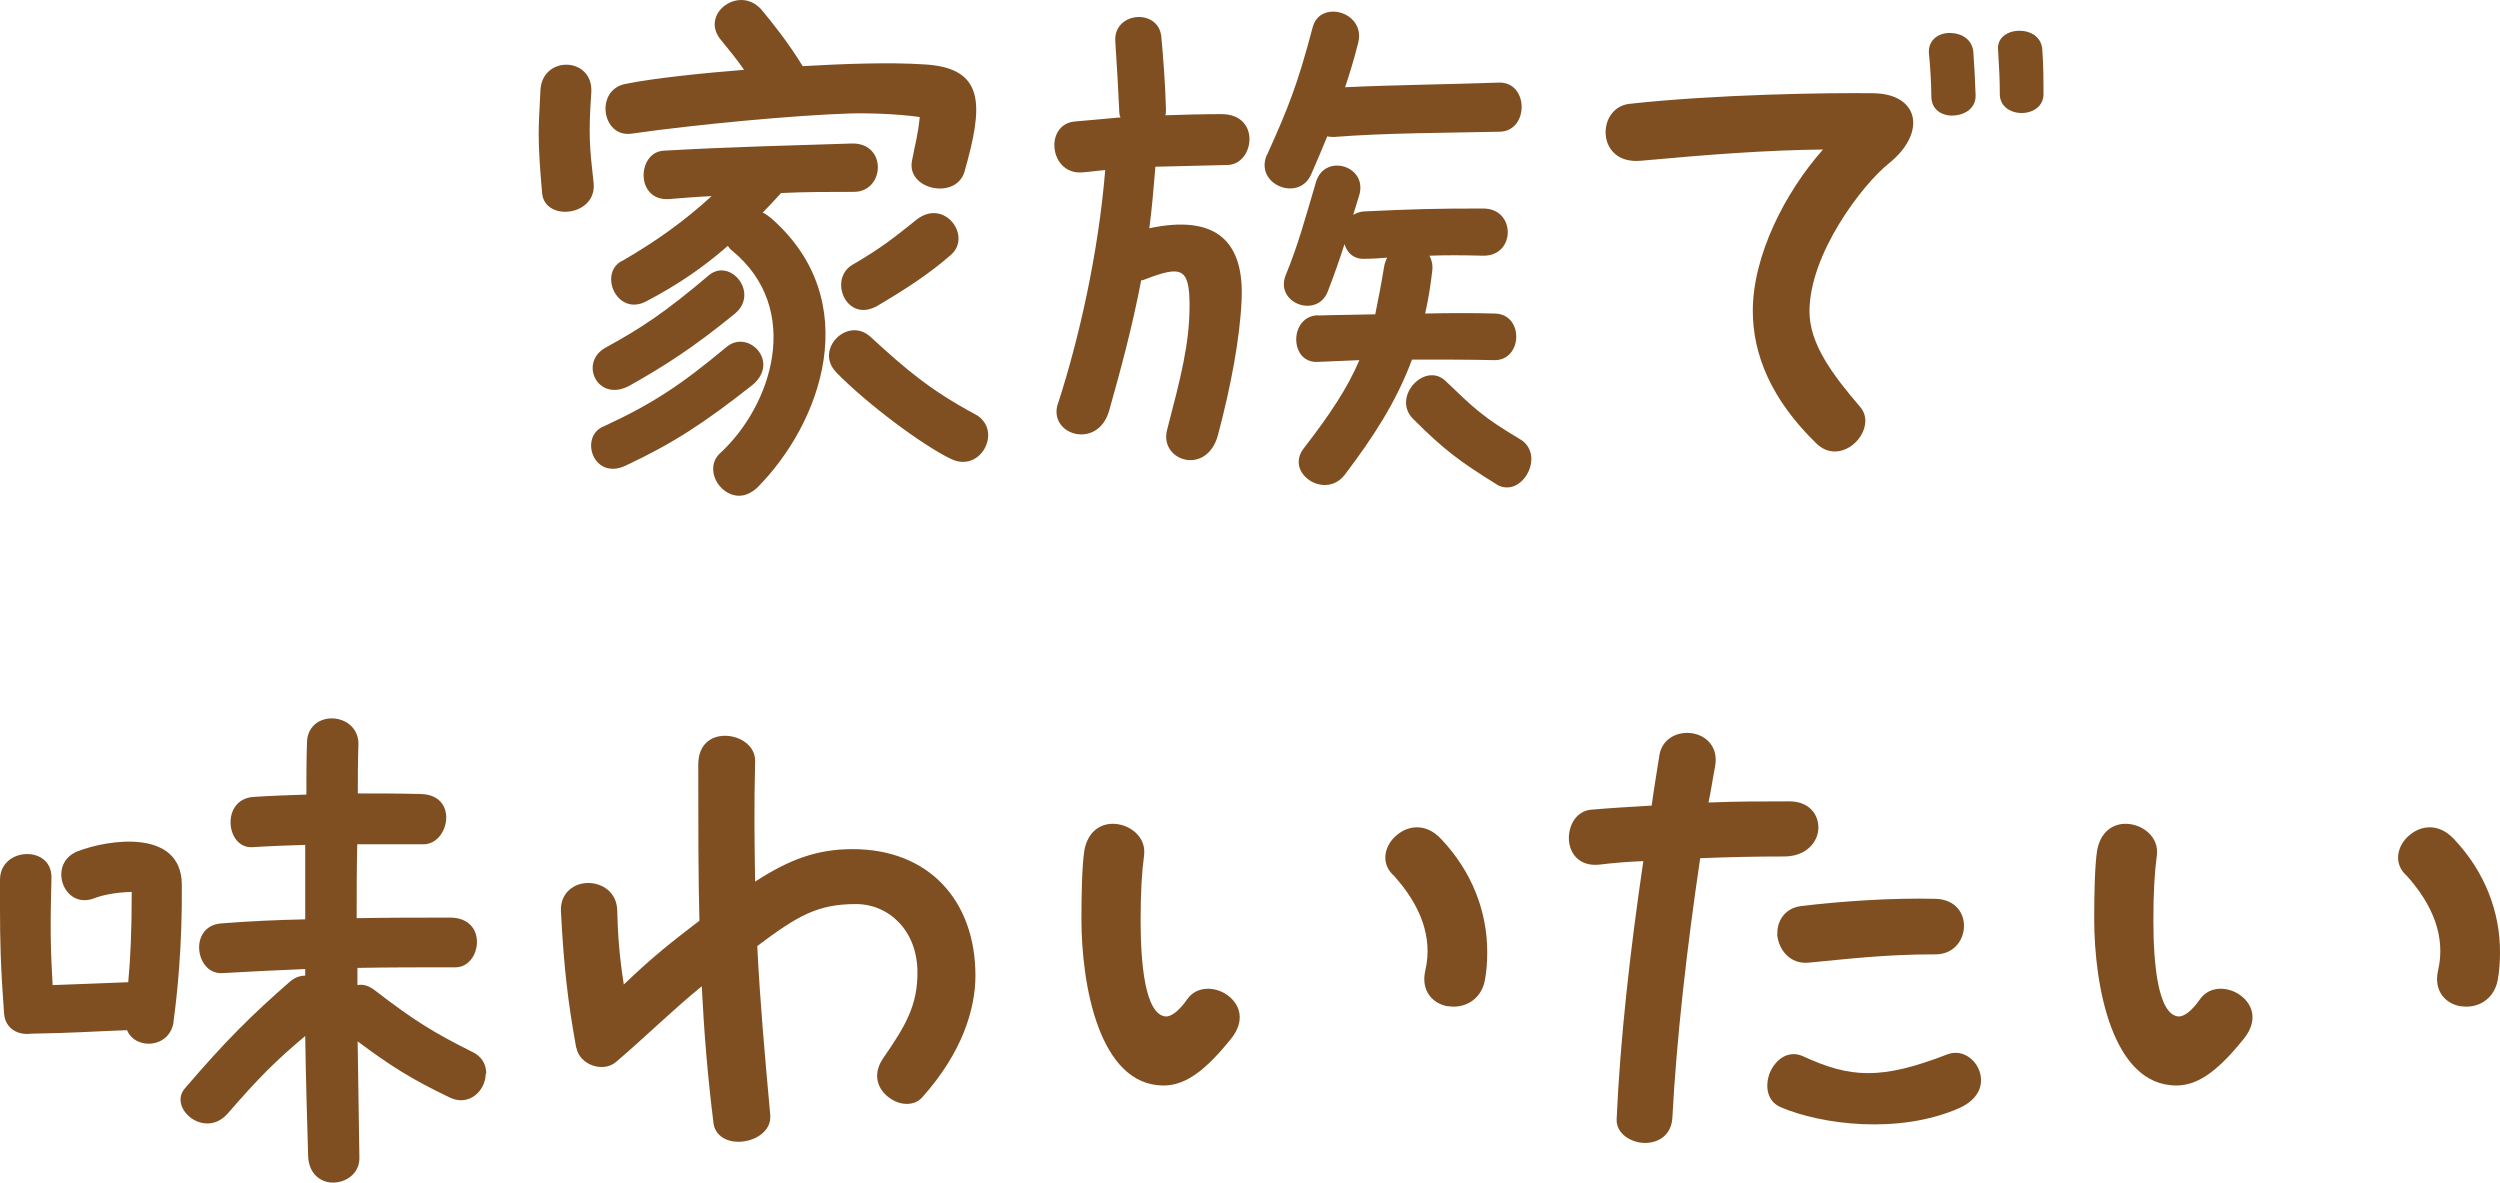
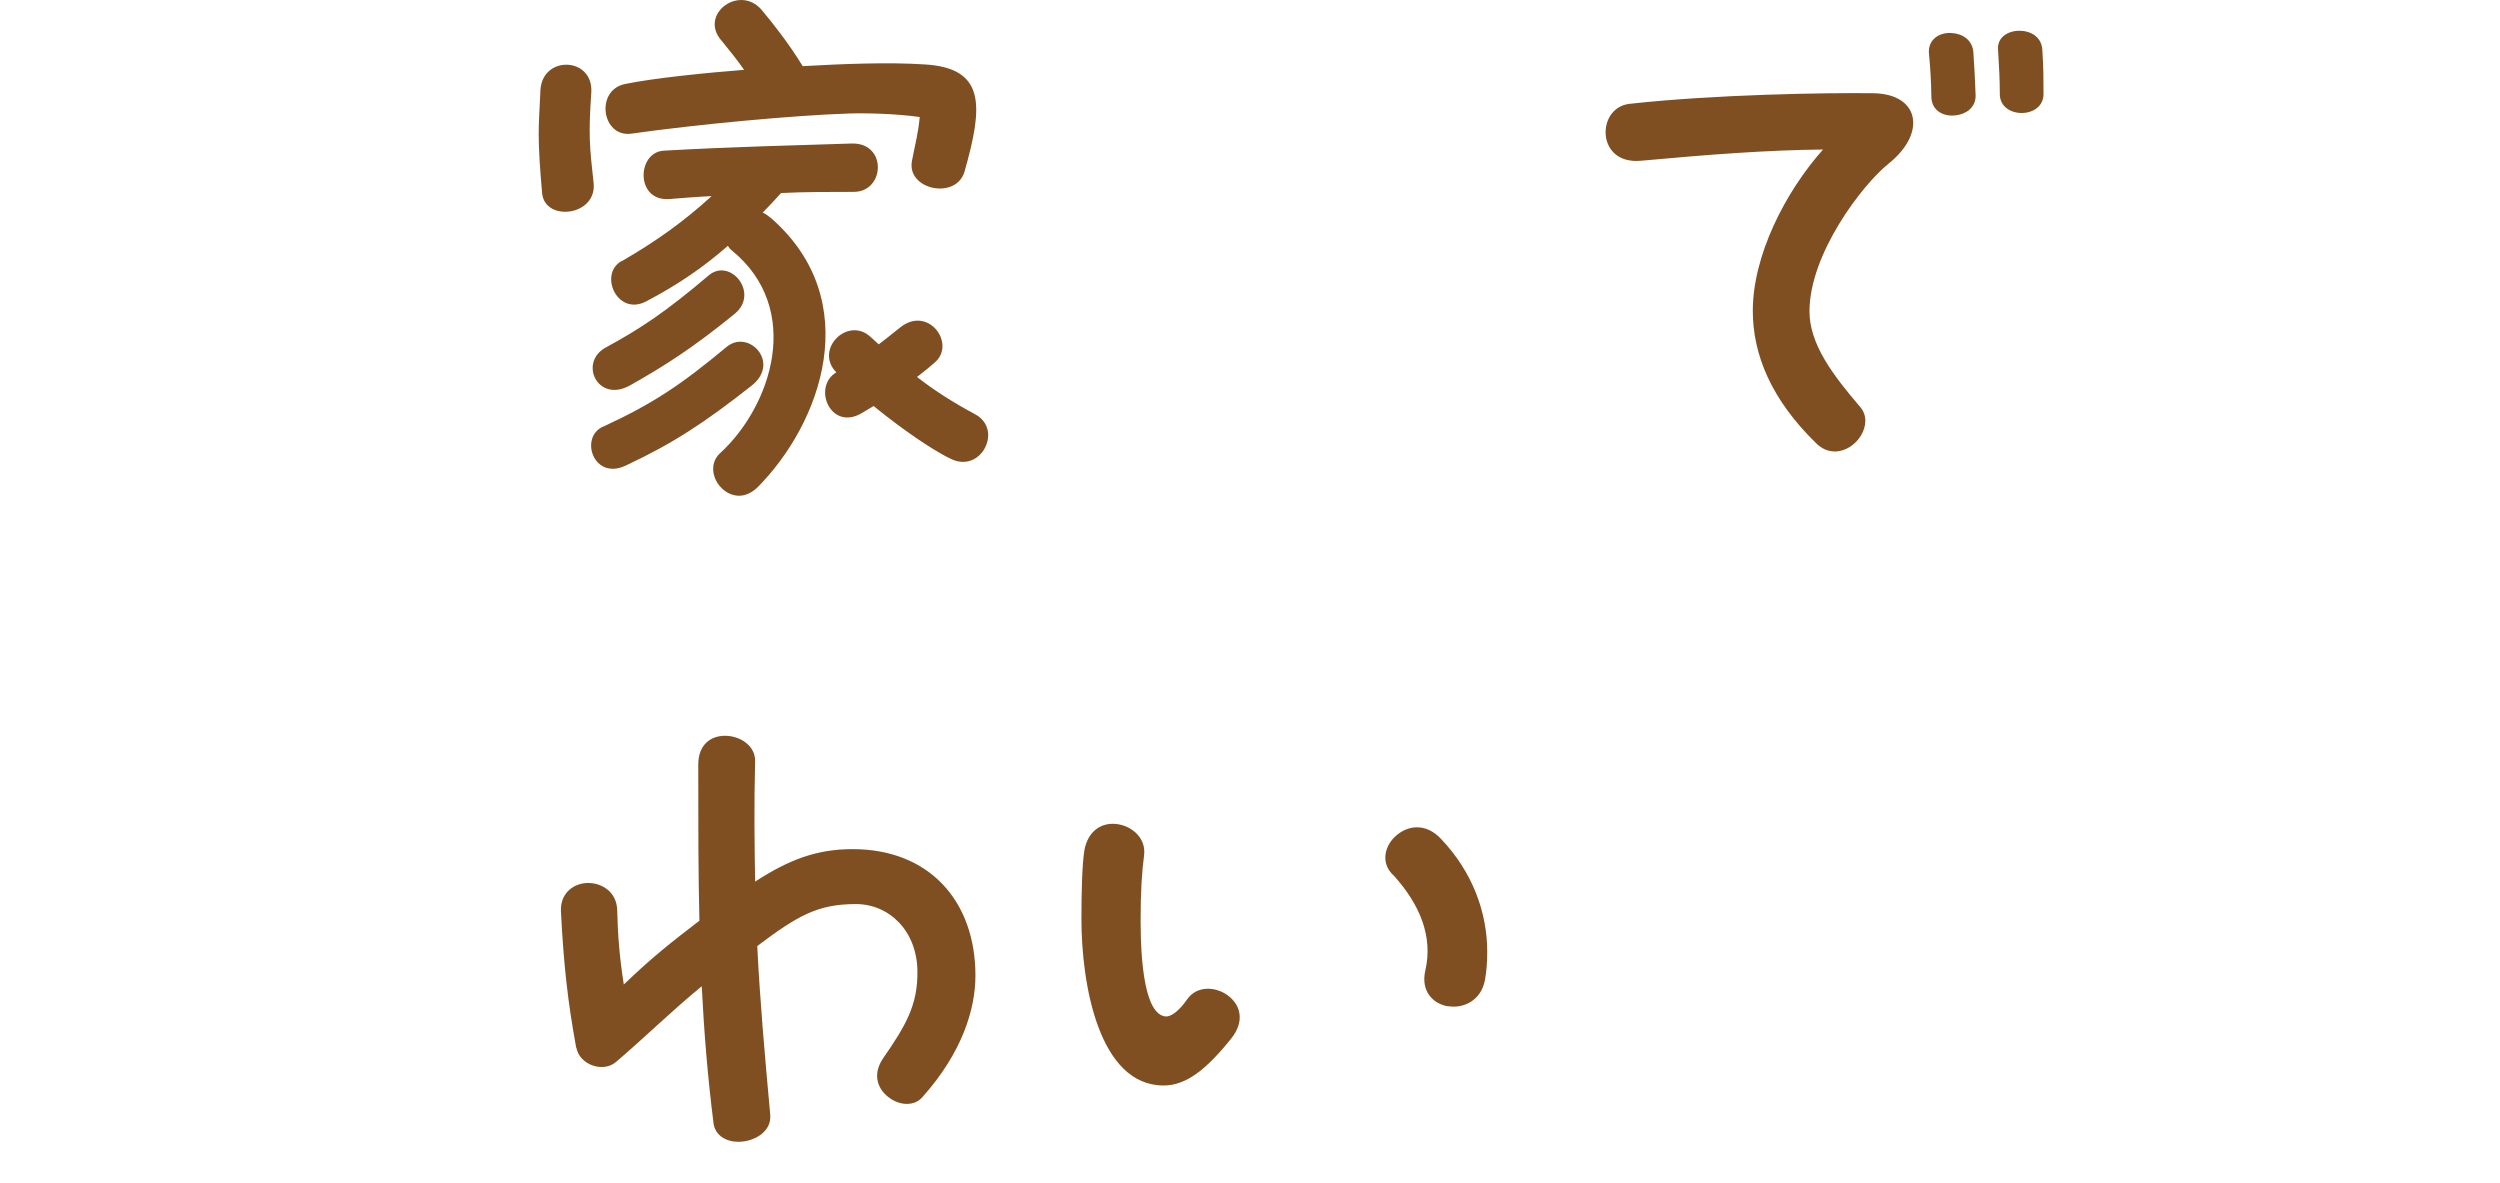
<svg xmlns="http://www.w3.org/2000/svg" id="_レイヤー_2" viewBox="0 0 129.25 61.14">
  <defs>
    <style>.cls-1{fill:#7f4f21;}</style>
  </defs>
  <g id="_テキスト">
-     <path class="cls-1" d="M27.85,6.9c0-.73.06-1.41.09-2.23.09-1.83,2.75-1.74,2.63.12-.15,2.14-.09,2.81.12,4.67.18,1.71-2.5,2.02-2.66.55-.12-1.34-.18-2.29-.18-3.12ZM31.18,22.06c2.57-1.19,4-2.14,6.38-4.12,1.13-.95,2.81.79,1.31,1.99-2.44,1.92-4.06,2.99-6.54,4.15-1.65.76-2.38-1.47-1.16-2.02ZM31.33,17.96c1.8-.98,3.08-1.83,5.32-3.73,1.1-.92,2.63.92,1.34,1.99-2.17,1.77-3.67,2.72-5.41,3.7-1.68.95-2.69-1.19-1.25-1.96ZM47.15,8.31c.18-.95.31-1.34.4-2.26-1.28-.18-2.84-.21-3.7-.18-2.75.09-7.76.55-11.21,1.04-1.53.21-1.89-2.26-.31-2.57,1.5-.31,4.25-.58,6.14-.73-.34-.49-.76-1.01-1.16-1.5-.89-1.01.03-2.11,1.01-2.11.37,0,.73.15,1.04.49.61.73,1.41,1.74,2.14,2.93,2.08-.12,4.49-.21,6.29-.09,3.21.18,3.02,2.2,2.08,5.53-.43,1.5-3.02.95-2.72-.55ZM32.15,13.5c1.8-1.04,3.24-2.08,4.64-3.36-.7.03-1.44.09-2.17.15-1.77.15-1.71-2.41-.31-2.5,3.7-.21,6.72-.27,9.71-.37,1.86-.06,1.74,2.5.12,2.5-1.31,0-2.54,0-3.76.06-.3.34-.64.7-.95,1.01.15.06.3.18.46.31,4.83,4.25,2.6,10.57-.76,13.93-.31.27-.61.4-.92.4-1.04,0-1.83-1.41-.98-2.2,2.66-2.44,4.31-7.45.61-10.48-.09-.06-.15-.15-.21-.24-1.22,1.07-2.54,1.99-4.22,2.87-1.5.79-2.47-1.41-1.28-2.08ZM43.24,19.25c-1.16-1.16.58-2.93,1.77-1.83,1.83,1.68,3.08,2.75,5.41,4,.46.24.67.67.67,1.07,0,.89-.89,1.77-1.96,1.22-1.44-.7-4.25-2.78-5.9-4.46ZM44.07,13.69c1.47-.85,2.2-1.44,3.3-2.32,1.44-1.16,2.9.83,1.8,1.8s-2.38,1.8-3.79,2.63c-1.62.95-2.57-1.37-1.31-2.11Z" />
-     <path class="cls-1" d="M54.7,20.86c1.07-3.3,2.08-7.7,2.44-12.07-.37.03-.76.09-1.16.12-.95.09-1.47-.67-1.47-1.41,0-.58.34-1.16,1.07-1.22.79-.06,1.59-.15,2.35-.21-.03-.06-.06-.15-.06-.24-.06-1.28-.12-2.35-.21-3.7-.09-1.53,2.23-1.71,2.38-.24.09.95.21,2.54.24,3.76,0,.12,0,.21-.03.31.95-.03,1.89-.06,2.9-.06,2.05,0,1.71,2.6.31,2.63-1.38.03-2.54.06-3.73.09v.06c-.09,1.1-.18,2.14-.31,3.12,3.45-.73,4.92.67,4.77,3.73-.09,1.99-.55,4.43-1.22,6.96-.58,2.14-3.05,1.34-2.63-.27.7-2.69,1.16-4.43,1.16-6.42s-.43-2.08-2.35-1.34c-.06.03-.12.03-.15.03-.46,2.41-1.04,4.55-1.65,6.72-.58,2.08-3.18,1.28-2.66-.34ZM65.51,8c1.07-2.38,1.56-3.57,2.35-6.57.15-.58.58-.83,1.07-.83.73,0,1.56.64,1.28,1.65-.21.82-.43,1.56-.67,2.26,2.54-.12,5.5-.15,7.94-.24,1.56-.06,1.59,2.5.06,2.54-2.69.06-5.93.06-8.55.27-.12,0-.24,0-.37-.03-.25.61-.52,1.25-.83,1.96-.64,1.47-2.96.52-2.29-1.01ZM68.17,16.31c.86-.03,1.86-.03,2.93-.06.15-.73.31-1.56.46-2.47.03-.18.09-.31.15-.46-.37.03-.73.06-1.16.06-.58.03-.92-.34-1.04-.76-.25.79-.52,1.56-.86,2.44-.55,1.44-2.78.61-2.17-.86.61-1.47.98-2.84,1.56-4.8.46-1.5,2.69-.82,2.23.7-.12.37-.21.7-.31,1.01.15-.09.37-.18.58-.18,2.54-.12,3.6-.15,6.14-.15,1.71,0,1.68,2.47,0,2.44-1.13-.03-1.96-.03-2.78,0,.12.21.18.46.15.76-.09.79-.21,1.53-.37,2.23,1.31-.03,2.6-.03,3.6,0,1.53.03,1.44,2.44-.03,2.41-1.19-.03-2.72-.03-4.25-.03-.83,2.23-2.02,4.03-3.48,5.96-1.01,1.31-3.12-.09-2.11-1.38,1.37-1.77,2.26-3.12,2.87-4.55-.76.03-1.5.06-2.14.09-1.5.09-1.5-2.38,0-2.41ZM73.06,21.66c-1.13-1.13.61-2.99,1.68-1.96,1.47,1.41,1.92,1.86,3.82,2.99.43.24.61.64.61,1.04,0,.73-.58,1.47-1.25,1.47-.15,0-.37-.03-.58-.18-1.86-1.16-2.66-1.74-4.28-3.36Z" />
+     <path class="cls-1" d="M27.85,6.9c0-.73.06-1.41.09-2.23.09-1.83,2.75-1.74,2.63.12-.15,2.14-.09,2.81.12,4.67.18,1.71-2.5,2.02-2.66.55-.12-1.34-.18-2.29-.18-3.12ZM31.18,22.06c2.57-1.19,4-2.14,6.38-4.12,1.13-.95,2.81.79,1.31,1.99-2.44,1.92-4.06,2.99-6.54,4.15-1.65.76-2.38-1.47-1.16-2.02ZM31.33,17.96c1.8-.98,3.08-1.83,5.32-3.73,1.1-.92,2.63.92,1.34,1.99-2.17,1.77-3.67,2.72-5.41,3.7-1.68.95-2.69-1.19-1.25-1.96ZM47.15,8.31c.18-.95.31-1.34.4-2.26-1.28-.18-2.84-.21-3.7-.18-2.75.09-7.76.55-11.21,1.04-1.53.21-1.89-2.26-.31-2.57,1.5-.31,4.25-.58,6.14-.73-.34-.49-.76-1.01-1.16-1.5-.89-1.01.03-2.11,1.01-2.11.37,0,.73.15,1.04.49.61.73,1.41,1.74,2.14,2.93,2.08-.12,4.49-.21,6.29-.09,3.21.18,3.02,2.2,2.08,5.53-.43,1.5-3.02.95-2.72-.55ZM32.15,13.5c1.8-1.04,3.24-2.08,4.64-3.36-.7.03-1.44.09-2.17.15-1.77.15-1.71-2.41-.31-2.5,3.7-.21,6.72-.27,9.71-.37,1.86-.06,1.74,2.5.12,2.5-1.31,0-2.54,0-3.76.06-.3.34-.64.7-.95,1.01.15.06.3.18.46.31,4.83,4.25,2.6,10.57-.76,13.93-.31.27-.61.4-.92.4-1.04,0-1.83-1.41-.98-2.2,2.66-2.44,4.31-7.45.61-10.48-.09-.06-.15-.15-.21-.24-1.22,1.07-2.54,1.99-4.22,2.87-1.5.79-2.47-1.41-1.28-2.08ZM43.24,19.25c-1.16-1.16.58-2.93,1.77-1.83,1.83,1.68,3.08,2.75,5.41,4,.46.24.67.67.67,1.07,0,.89-.89,1.77-1.96,1.22-1.44-.7-4.25-2.78-5.9-4.46Zc1.47-.85,2.2-1.44,3.3-2.32,1.44-1.16,2.9.83,1.8,1.8s-2.38,1.8-3.79,2.63c-1.62.95-2.57-1.37-1.31-2.11Z" />
    <path class="cls-1" d="M90.62,16.07c0-2.84,1.65-6.11,3.63-8.34-2.81.03-5.71.24-9.41.58-1.25.12-1.83-.67-1.83-1.47,0-.7.43-1.37,1.22-1.47,4.43-.49,10.14-.58,12.62-.55,2.38.03,2.78,2.05.79,3.64-1.37,1.1-4.09,4.67-4.09,7.64,0,1.68,1.19,3.27,2.63,4.95.73.86-.21,2.29-1.31,2.29-.34,0-.67-.12-.98-.43-2.29-2.23-3.27-4.55-3.27-6.84ZM99.73,2.81c-.09-.79.58-1.16,1.19-1.1.55.03,1.04.37,1.1.95.06.89.09,1.41.12,2.29,0,.61-.49.95-1.01,1.01-.61.09-1.28-.21-1.28-.98,0-.61-.06-1.62-.12-2.17ZM103.3,2.57c-.06-.64.52-.98,1.1-.98s1.16.31,1.19,1.01c.06.86.06,1.59.06,2.26,0,1.31-2.26,1.31-2.26,0,0-.73-.03-1.31-.09-2.29Z" />
-     <path class="cls-1" d="M8.98,52.8c-.18,1.41-1.99,1.5-2.41.46-1.71.06-2.81.15-4.95.18-.64.09-1.34-.21-1.41-1.04-.18-2.41-.21-3.79-.21-5.5v-1.44c.03-1.68,2.69-1.77,2.66-.09-.06,2.47-.06,3.48.06,5.56,1.41-.06,2.63-.09,3.91-.15.12-1.31.18-2.66.18-4.67-.92.03-1.56.18-1.96.34-1.59.58-2.41-1.83-.83-2.44,1.56-.61,5.35-1.19,5.38,1.71.03,3.15-.24,5.74-.43,7.09ZM25.11,55.52c0,.86-.86,1.71-1.86,1.22-1.99-.95-3.08-1.65-4.76-2.9l.09,5.99c.03.82-.67,1.31-1.37,1.31-.61,0-1.25-.43-1.28-1.38-.06-2.02-.12-4.09-.15-6.2-1.59,1.34-2.38,2.14-4,4-1.19,1.37-3.09-.27-2.23-1.28,2.11-2.47,3.48-3.82,5.44-5.53.24-.21.52-.31.79-.31v-.34c-1.37.06-2.78.12-4.28.21-1.41.09-1.77-2.44-.06-2.57,1.5-.12,2.93-.18,4.34-.21v-3.85c-.89.03-1.8.06-2.75.12-1.37.06-1.62-2.5.09-2.6.92-.06,1.8-.09,2.72-.12,0-.89,0-1.77.03-2.66,0-.86.64-1.28,1.28-1.28.7,0,1.41.49,1.38,1.37-.03.86-.03,1.68-.03,2.51,1.01,0,2.08,0,3.24.03,1.99.03,1.5,2.6.15,2.6h-3.42c-.03,1.28-.03,2.57-.03,3.82,1.59-.03,3.18-.03,4.83-.03,1.99,0,1.62,2.57.28,2.57-1.8,0-3.45,0-5.07.03v.89c.28-.06.58.03.86.24,2.14,1.65,3.12,2.23,5.07,3.21.52.24.73.67.73,1.13Z" />
    <path class="cls-1" d="M29.79,54.17c-.43-2.38-.64-4.15-.79-7.06v-.09c0-.89.7-1.37,1.41-1.37s1.47.46,1.5,1.4c.03,1.31.12,2.44.34,3.85,1.5-1.44,2.44-2.17,3.91-3.3-.06-2.38-.06-4.98-.06-8.06,0-1.07.67-1.5,1.38-1.5.79,0,1.59.52,1.56,1.34-.06,2.29-.03,4.31,0,6.2,1.74-1.13,3.18-1.68,5.04-1.68,3.94,0,6.35,2.66,6.35,6.54,0,1.71-.67,3.97-2.75,6.29-.4.46-1.13.43-1.65.06-.61-.4-.98-1.19-.37-2.08,1.16-1.68,1.8-2.75,1.77-4.52-.03-2.08-1.47-3.45-3.18-3.45-1.99,0-3.02.61-5.1,2.17.15,2.99.4,5.74.67,8.71.09.89-.83,1.41-1.65,1.41-.61,0-1.19-.31-1.28-.95-.31-2.47-.49-4.73-.61-7.09-1.5,1.22-2.99,2.69-4.43,3.91-.67.58-1.89.15-2.05-.73Z" />
    <path class="cls-1" d="M55.91,47.51c0-1.28.03-2.75.15-3.54.18-.98.82-1.38,1.47-1.38.86,0,1.74.67,1.62,1.62-.12.92-.18,1.89-.18,3.39,0,2.26.24,4.83,1.28,4.95.28.03.7-.27,1.13-.89.49-.7,1.44-.67,2.08-.21.64.46.95,1.31.18,2.26-1.28,1.59-2.32,2.41-3.48,2.41-3.33,0-4.25-5.19-4.25-8.61ZM74.88,52.03c-.79-.12-1.44-.79-1.19-1.86.4-1.74-.27-3.39-1.62-4.89-.73-.64-.49-1.59.15-2.11.58-.49,1.5-.64,2.29.21,1.62,1.71,2.38,3.79,2.38,5.83,0,.49-.03.98-.12,1.47-.21,1.07-1.13,1.47-1.89,1.34Z" />
-     <path class="cls-1" d="M84.96,44.52c-.79.03-1.53.09-2.26.18-1.1.12-1.59-.64-1.59-1.37s.43-1.41,1.16-1.47c1.04-.09,2.08-.15,3.12-.21.12-.89.27-1.74.4-2.6.12-.76.76-1.16,1.44-1.16.82,0,1.65.61,1.44,1.74-.12.61-.21,1.25-.34,1.86,1.47-.06,2.87-.06,4.18-.06,1.04,0,1.53.7,1.5,1.41s-.64,1.44-1.77,1.44c-1.44,0-2.9.03-4.34.09-.67,4.52-1.22,9.26-1.44,13.44-.06.89-.73,1.28-1.41,1.28-.73,0-1.5-.49-1.47-1.22.18-4.12.7-8.74,1.38-13.35ZM92.04,57.23c-.7-.31-.79-1.1-.55-1.74.28-.7.95-1.22,1.71-.89,2.44,1.13,4.03,1.25,7.48-.09.89-.34,1.74.46,1.74,1.34,0,.52-.31,1.07-1.13,1.44-3.12,1.37-7.12.86-9.26-.06ZM91.89,48.31c-.03-.67.37-1.37,1.25-1.47,2.02-.24,4.64-.43,6.96-.37,2.05.09,1.8,2.9-.06,2.87-2.6,0-4.52.24-6.54.43-.98.09-1.56-.7-1.62-1.47Z" />
-     <path class="cls-1" d="M108.27,47.51c0-1.28.03-2.75.15-3.54.18-.98.82-1.38,1.47-1.38.86,0,1.74.67,1.62,1.62-.12.92-.18,1.89-.18,3.39,0,2.26.24,4.83,1.28,4.95.28.03.7-.27,1.13-.89.49-.7,1.44-.67,2.08-.21.64.46.95,1.31.18,2.26-1.28,1.59-2.32,2.41-3.48,2.41-3.33,0-4.25-5.19-4.25-8.61ZM127.24,52.03c-.79-.12-1.44-.79-1.19-1.86.4-1.74-.27-3.39-1.62-4.89-.73-.64-.49-1.59.15-2.11.58-.49,1.5-.64,2.29.21,1.62,1.71,2.38,3.79,2.38,5.83,0,.49-.03.98-.12,1.47-.21,1.07-1.13,1.47-1.89,1.34Z" />
  </g>
</svg>